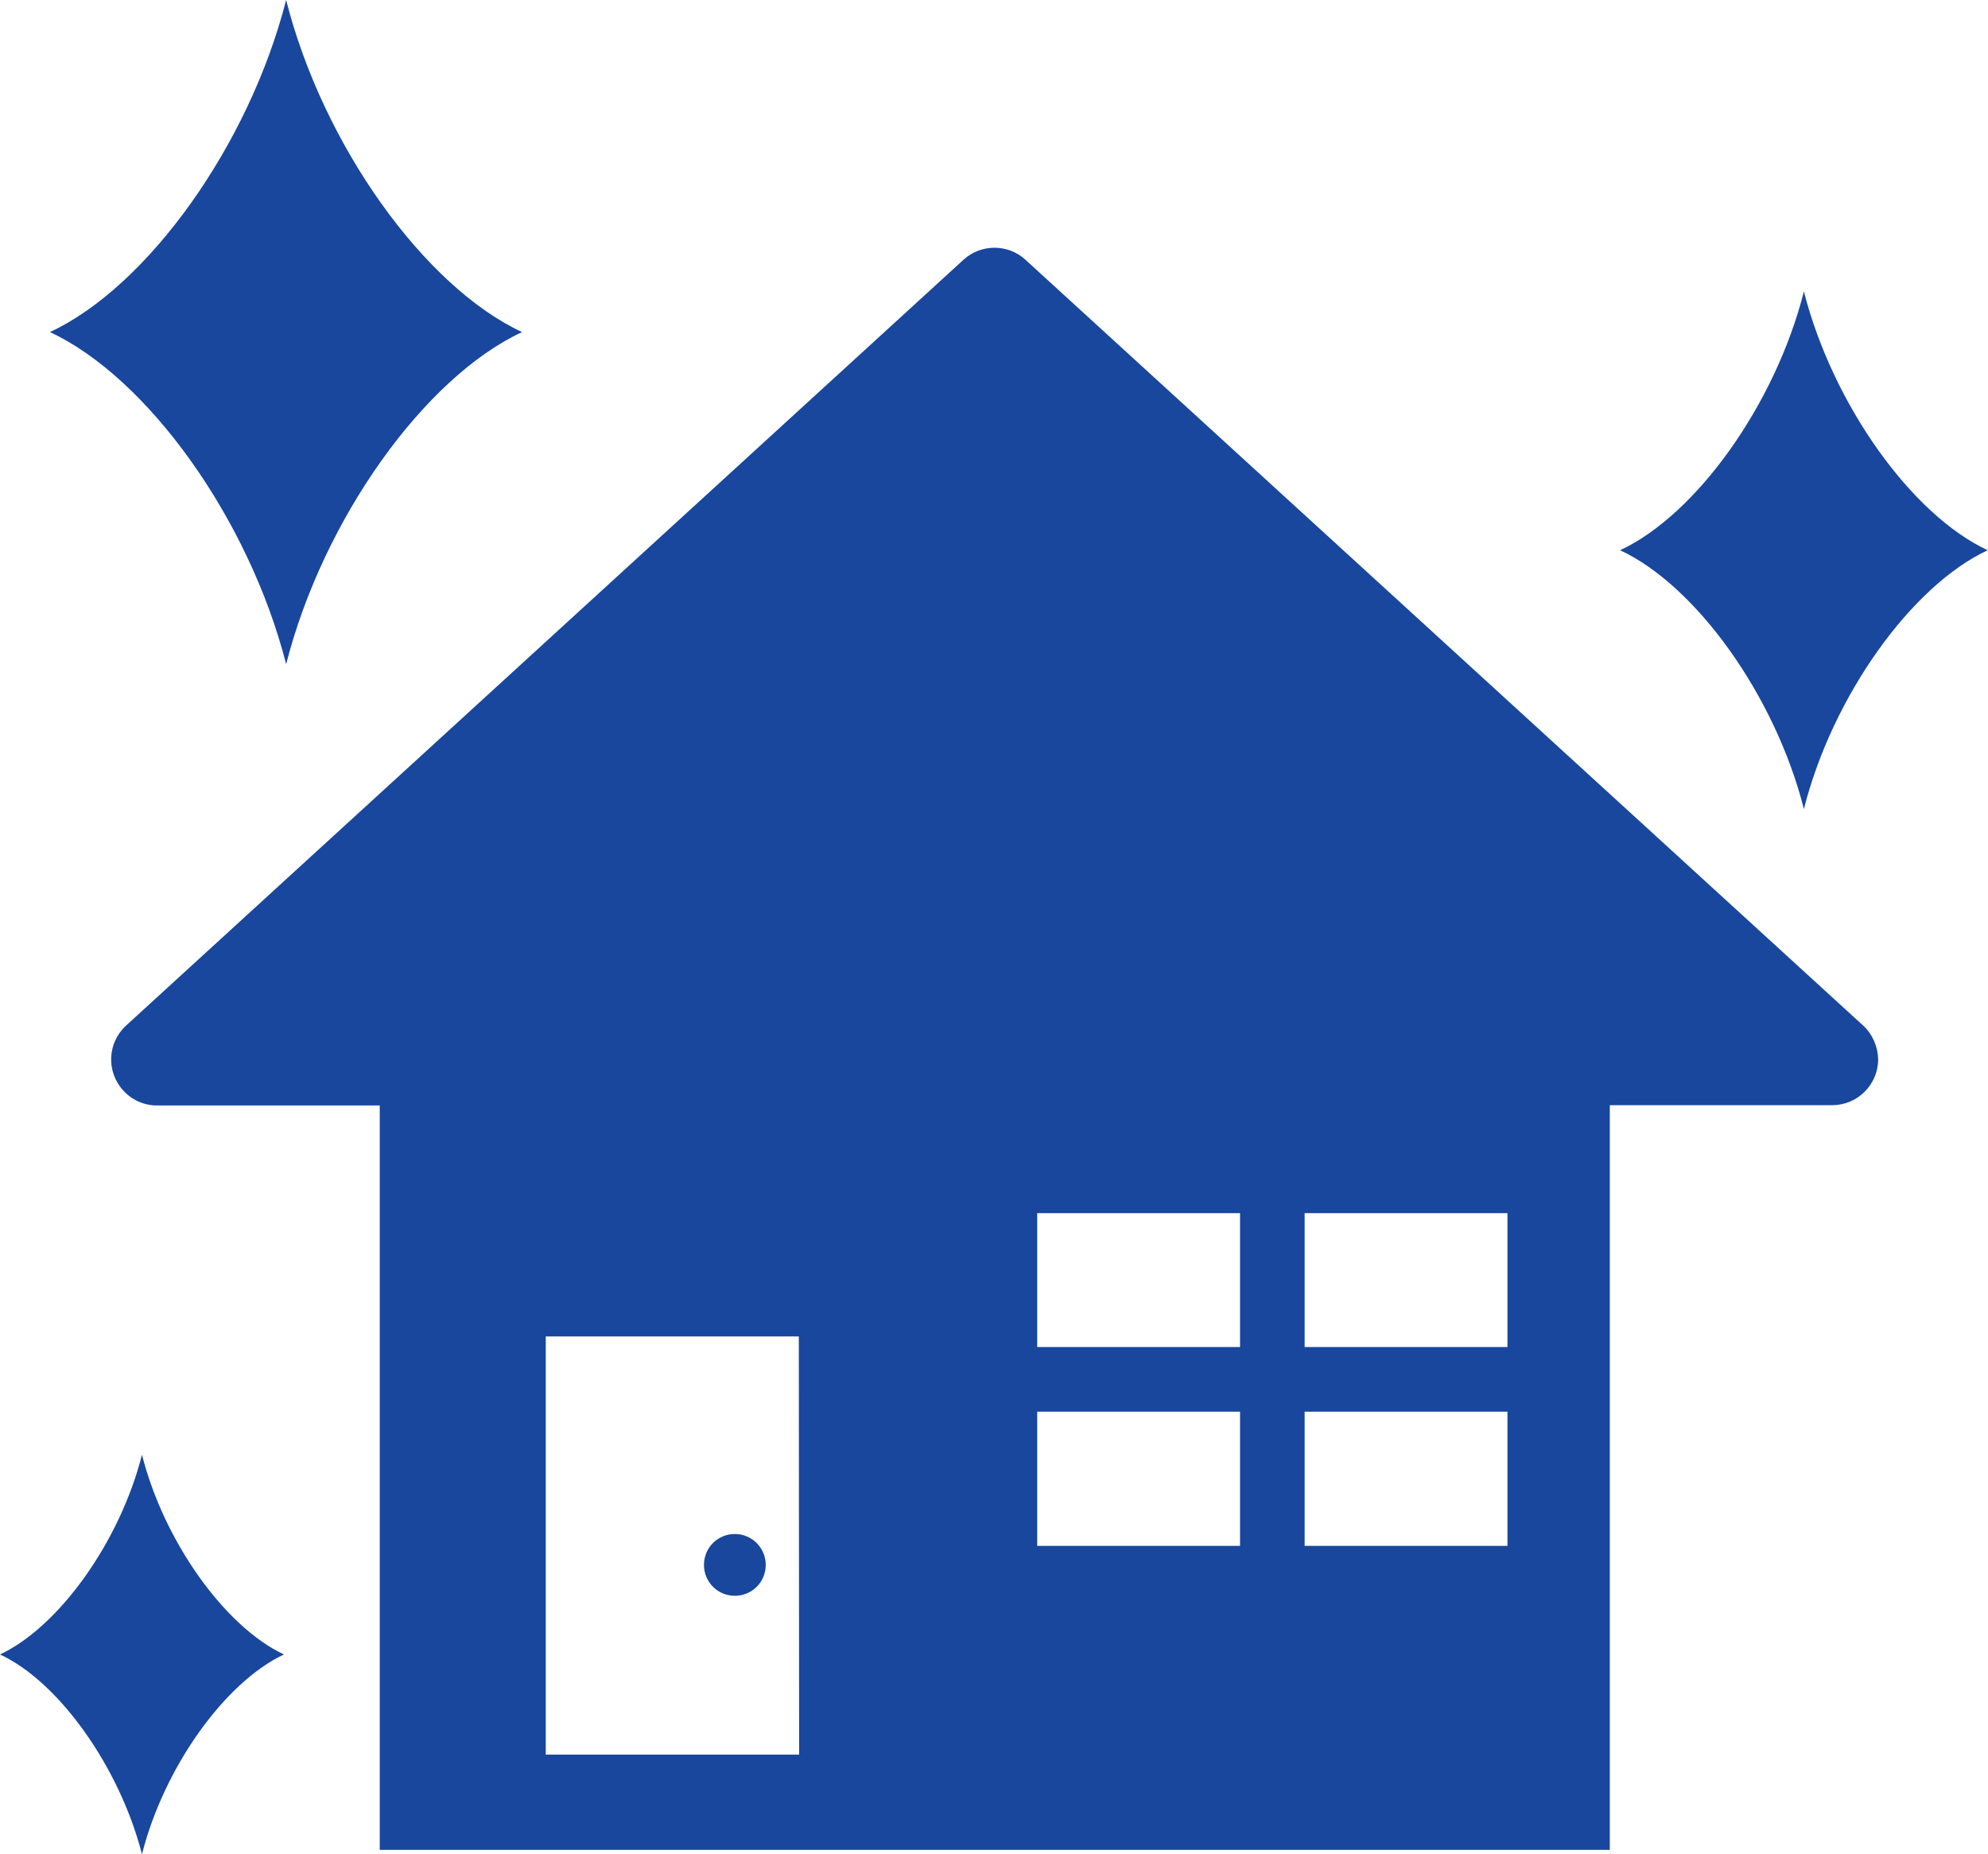
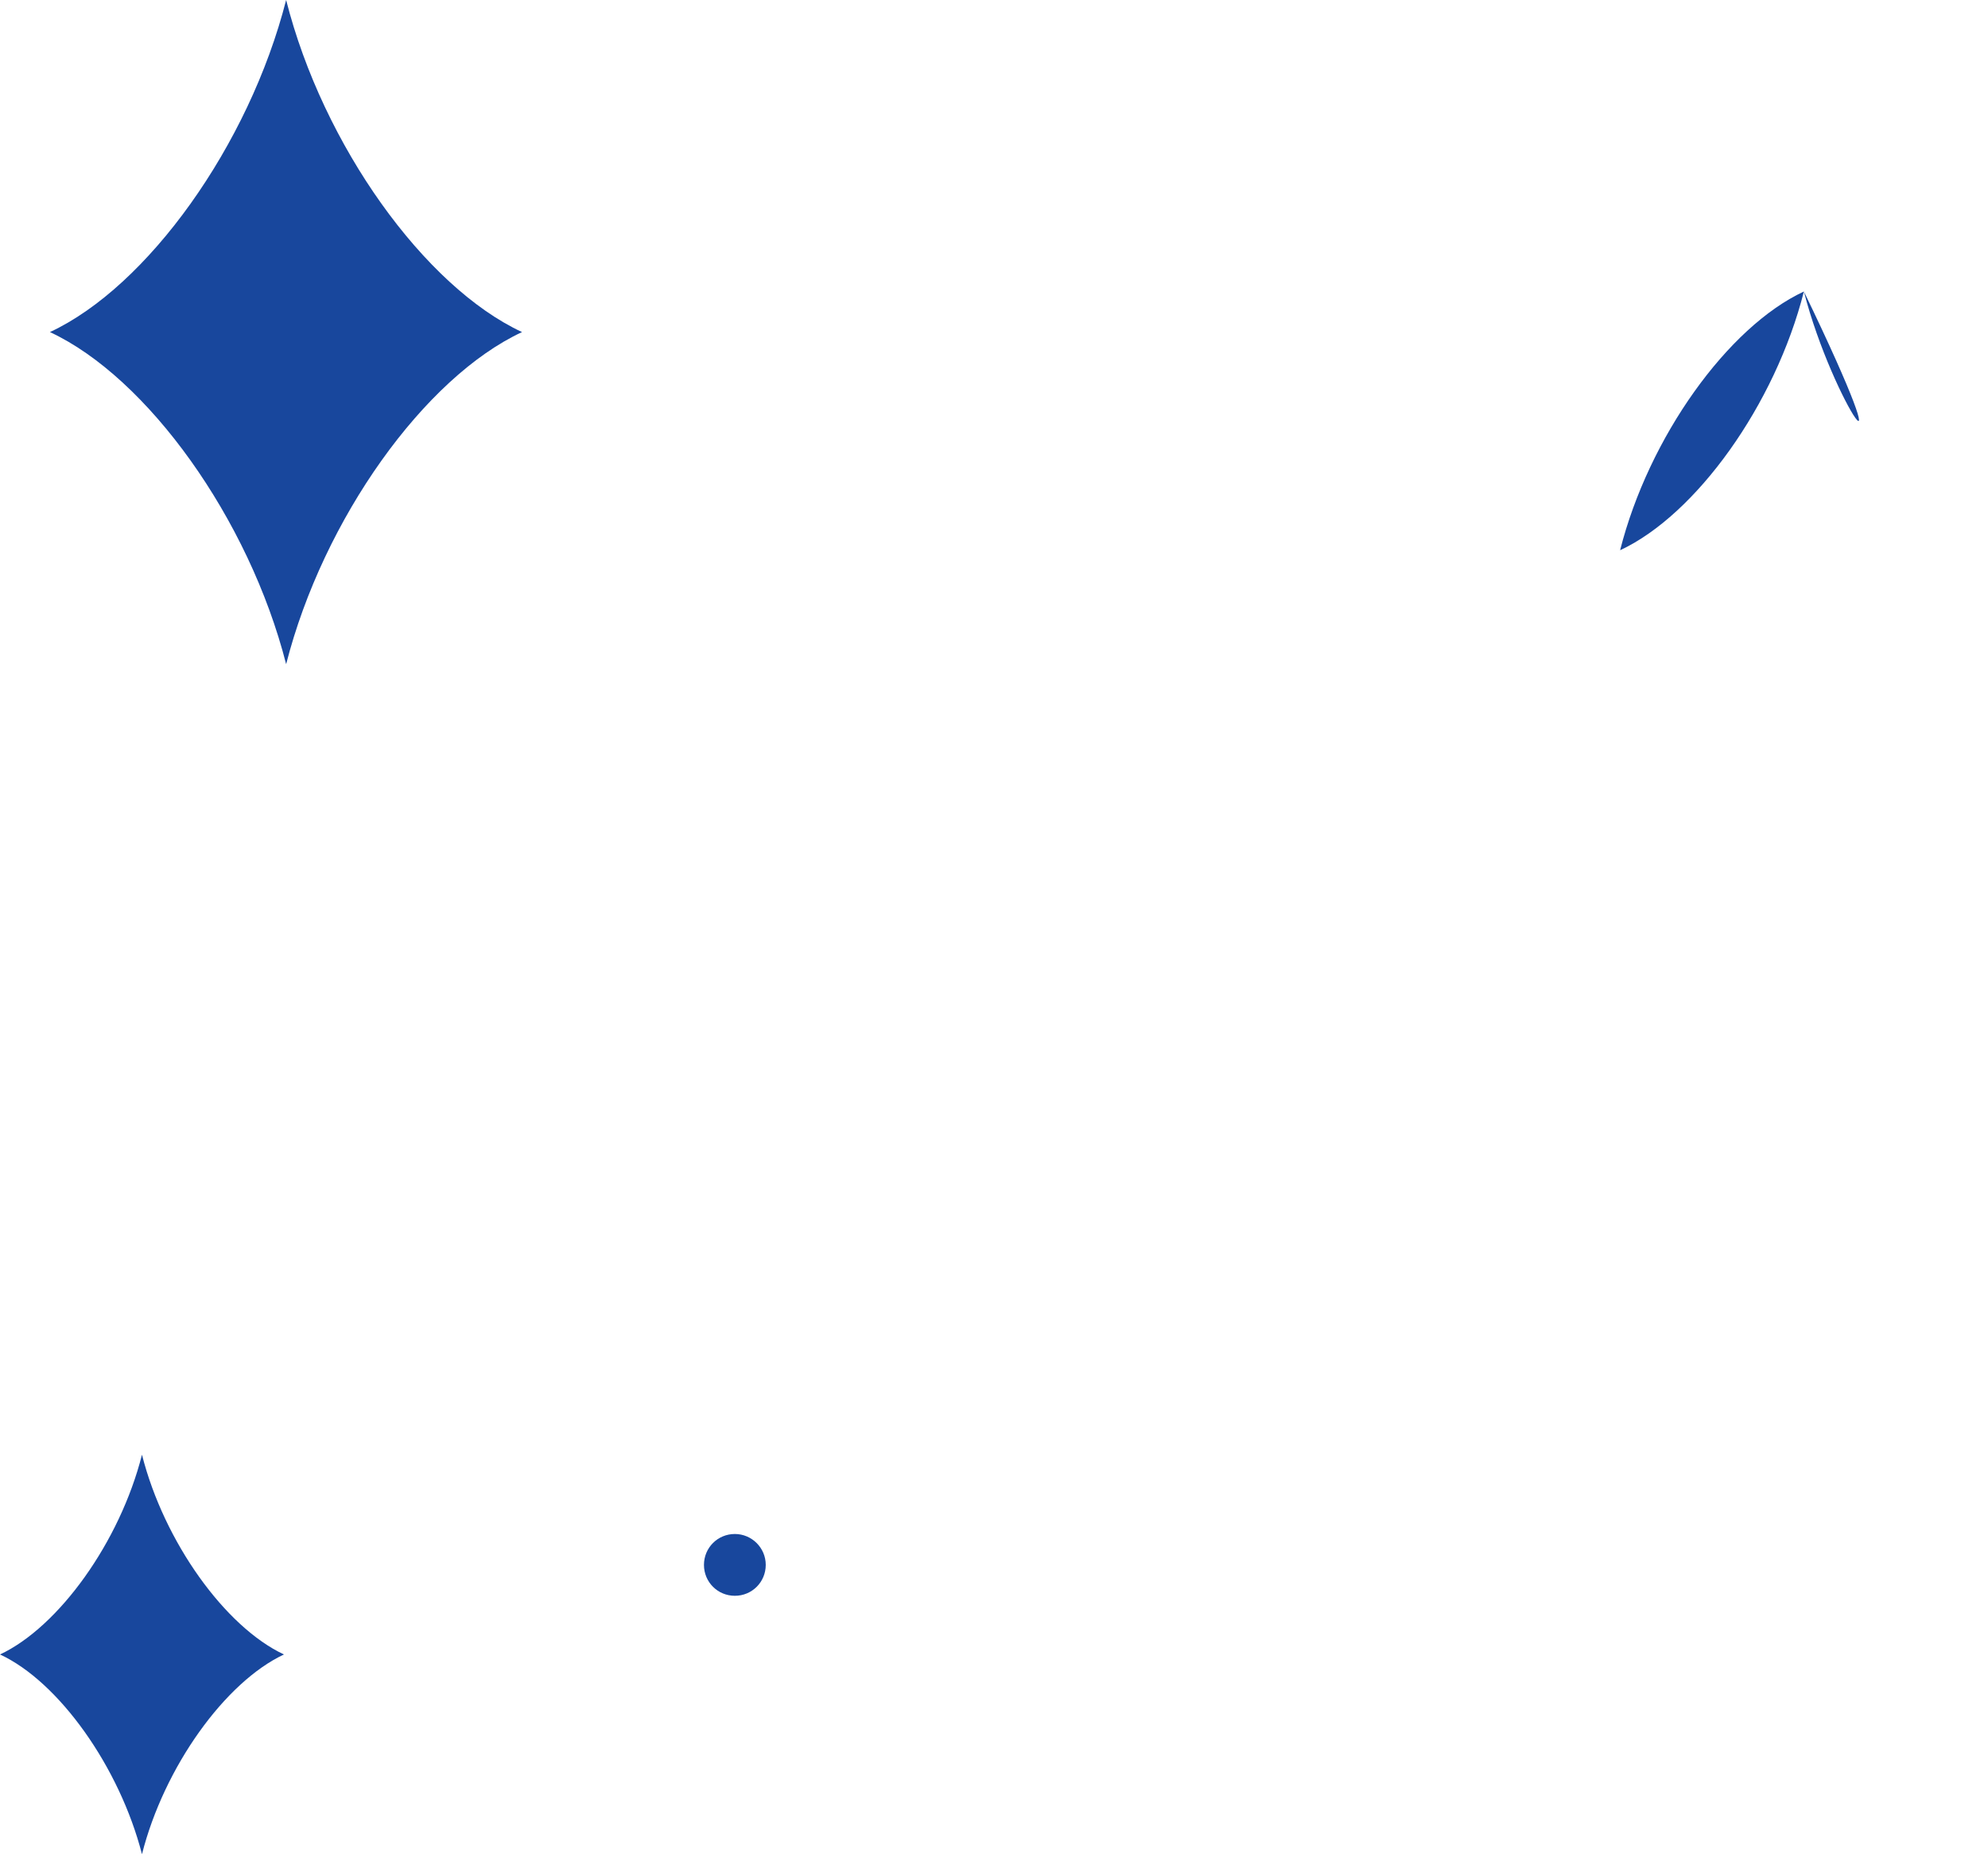
<svg xmlns="http://www.w3.org/2000/svg" version="1.1" id="contents" x="0px" y="0px" viewBox="0 0 637.1 594" style="enable-background:new 0 0 637.1 594;" xml:space="preserve">
  <style type="text/css">
	.st0{fill:#18479D;}
</style>
-   <path class="st0" d="M597.1,328.6L328.6,83.2c-5.6-5.1-14.2-5.1-19.8,0L40.4,328.6c-6,5.5-6.4,14.8-0.9,20.8  c2.8,3.1,6.7,4.8,10.9,4.8h71.3v238.5h394.2V354.1h71.3c8.1,0,14.7-6.6,14.7-14.7C601.8,335.3,600.1,331.4,597.1,328.6z   M256.1,562.2h-81.2V428.2H256L256.1,562.2z M483.1,431.6h-65v-42.9h65V431.6z M397.4,388.7v42.9h-65v-42.9L397.4,388.7z   M332.4,452.3h65v43h-65V452.3z M418.1,495.3v-43h65v43H418.1z" />
  <path class="st0" d="M245.4,501.4c0,5.5-4.4,9.9-9.9,9.9s-9.9-4.4-9.9-9.9c0-5.5,4.4-9.9,9.9-9.9l0,0  C240.9,491.5,245.4,495.9,245.4,501.4z" />
  <path class="st0" d="M91.7,0C79.8,46.6,47.2,91.9,16,106.4c31.2,14.5,63.8,59.8,75.7,106.4c11.9-46.6,44.4-91.9,75.6-106.4  C136.1,91.9,103.5,46.6,91.7,0z" />
-   <path class="st0" d="M578.1,93.4c-9.2,36.3-34.6,71.6-58.9,82.9c24.3,11.3,49.7,46.6,58.9,82.9c9.2-36.3,34.6-71.6,58.9-82.9  C612.7,165,587.4,129.7,578.1,93.4z" />
+   <path class="st0" d="M578.1,93.4c-9.2,36.3-34.6,71.6-58.9,82.9c9.2-36.3,34.6-71.6,58.9-82.9  C612.7,165,587.4,129.7,578.1,93.4z" />
  <path class="st0" d="M45.5,466.1c-7.1,28-26.7,55.2-45.5,64c18.8,8.7,38.3,36,45.5,64c7.1-28,26.7-55.2,45.5-64  C72.2,521.3,52.6,494.1,45.5,466.1z" />
</svg>